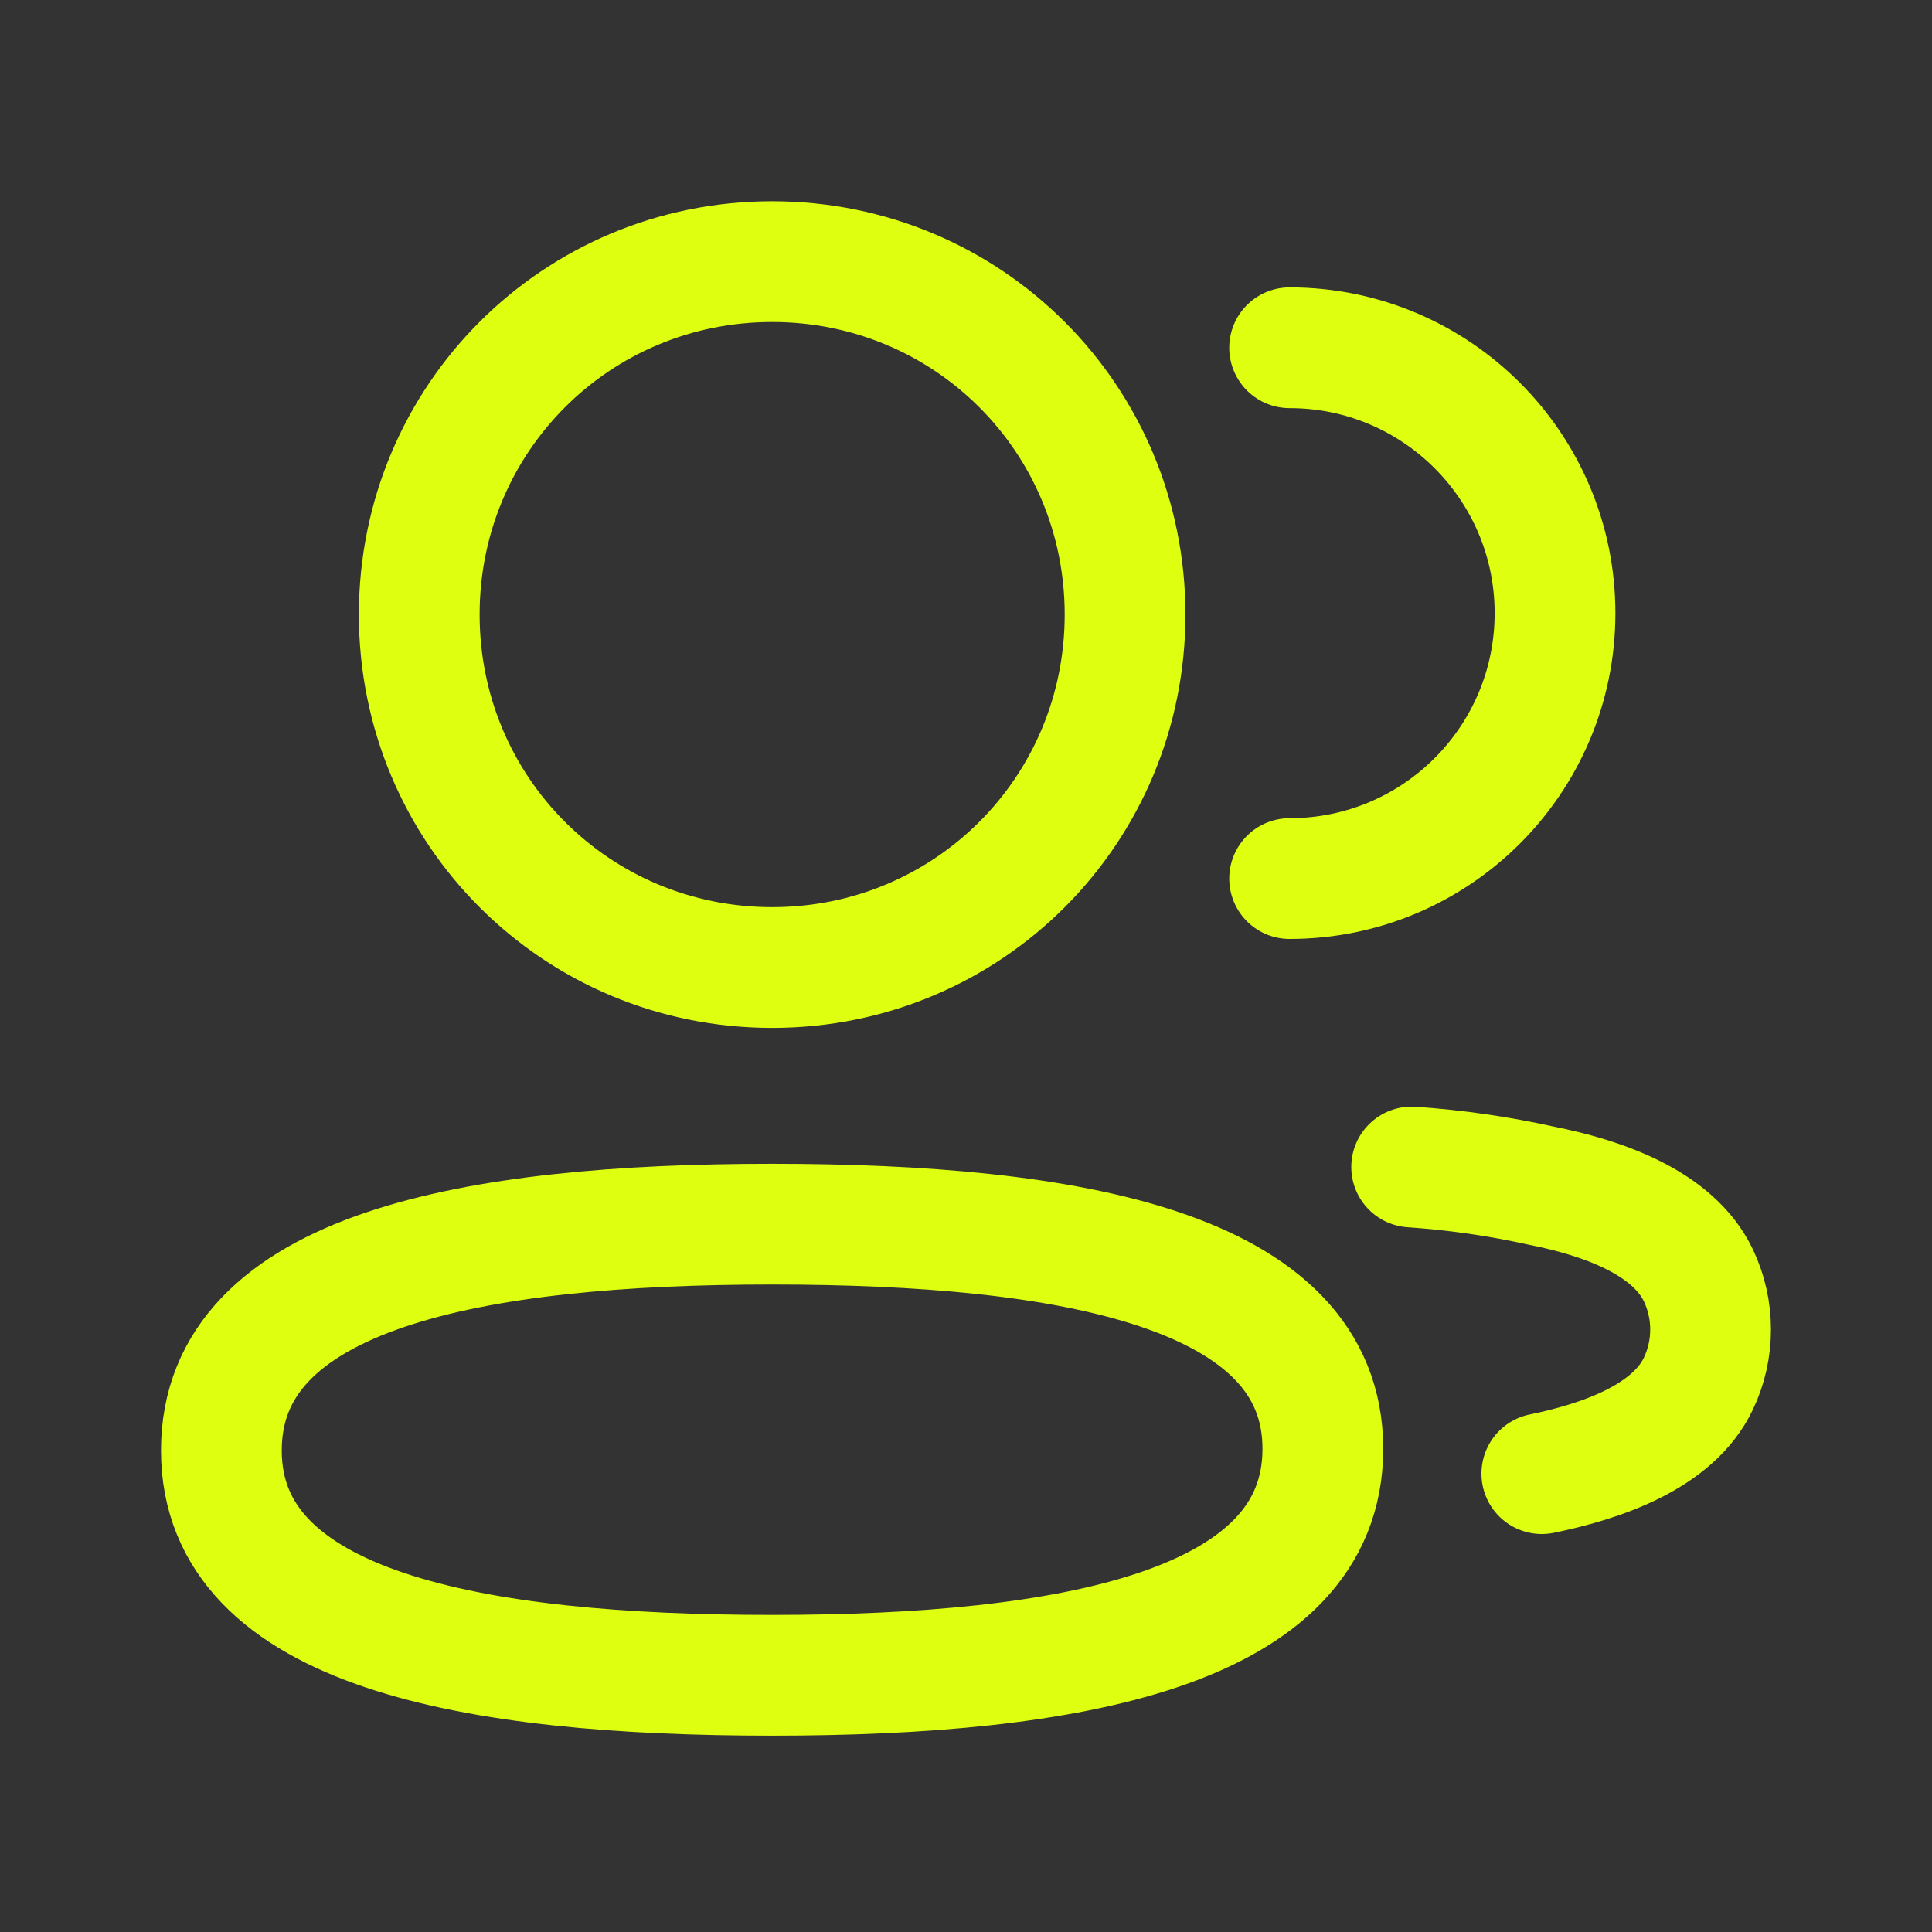
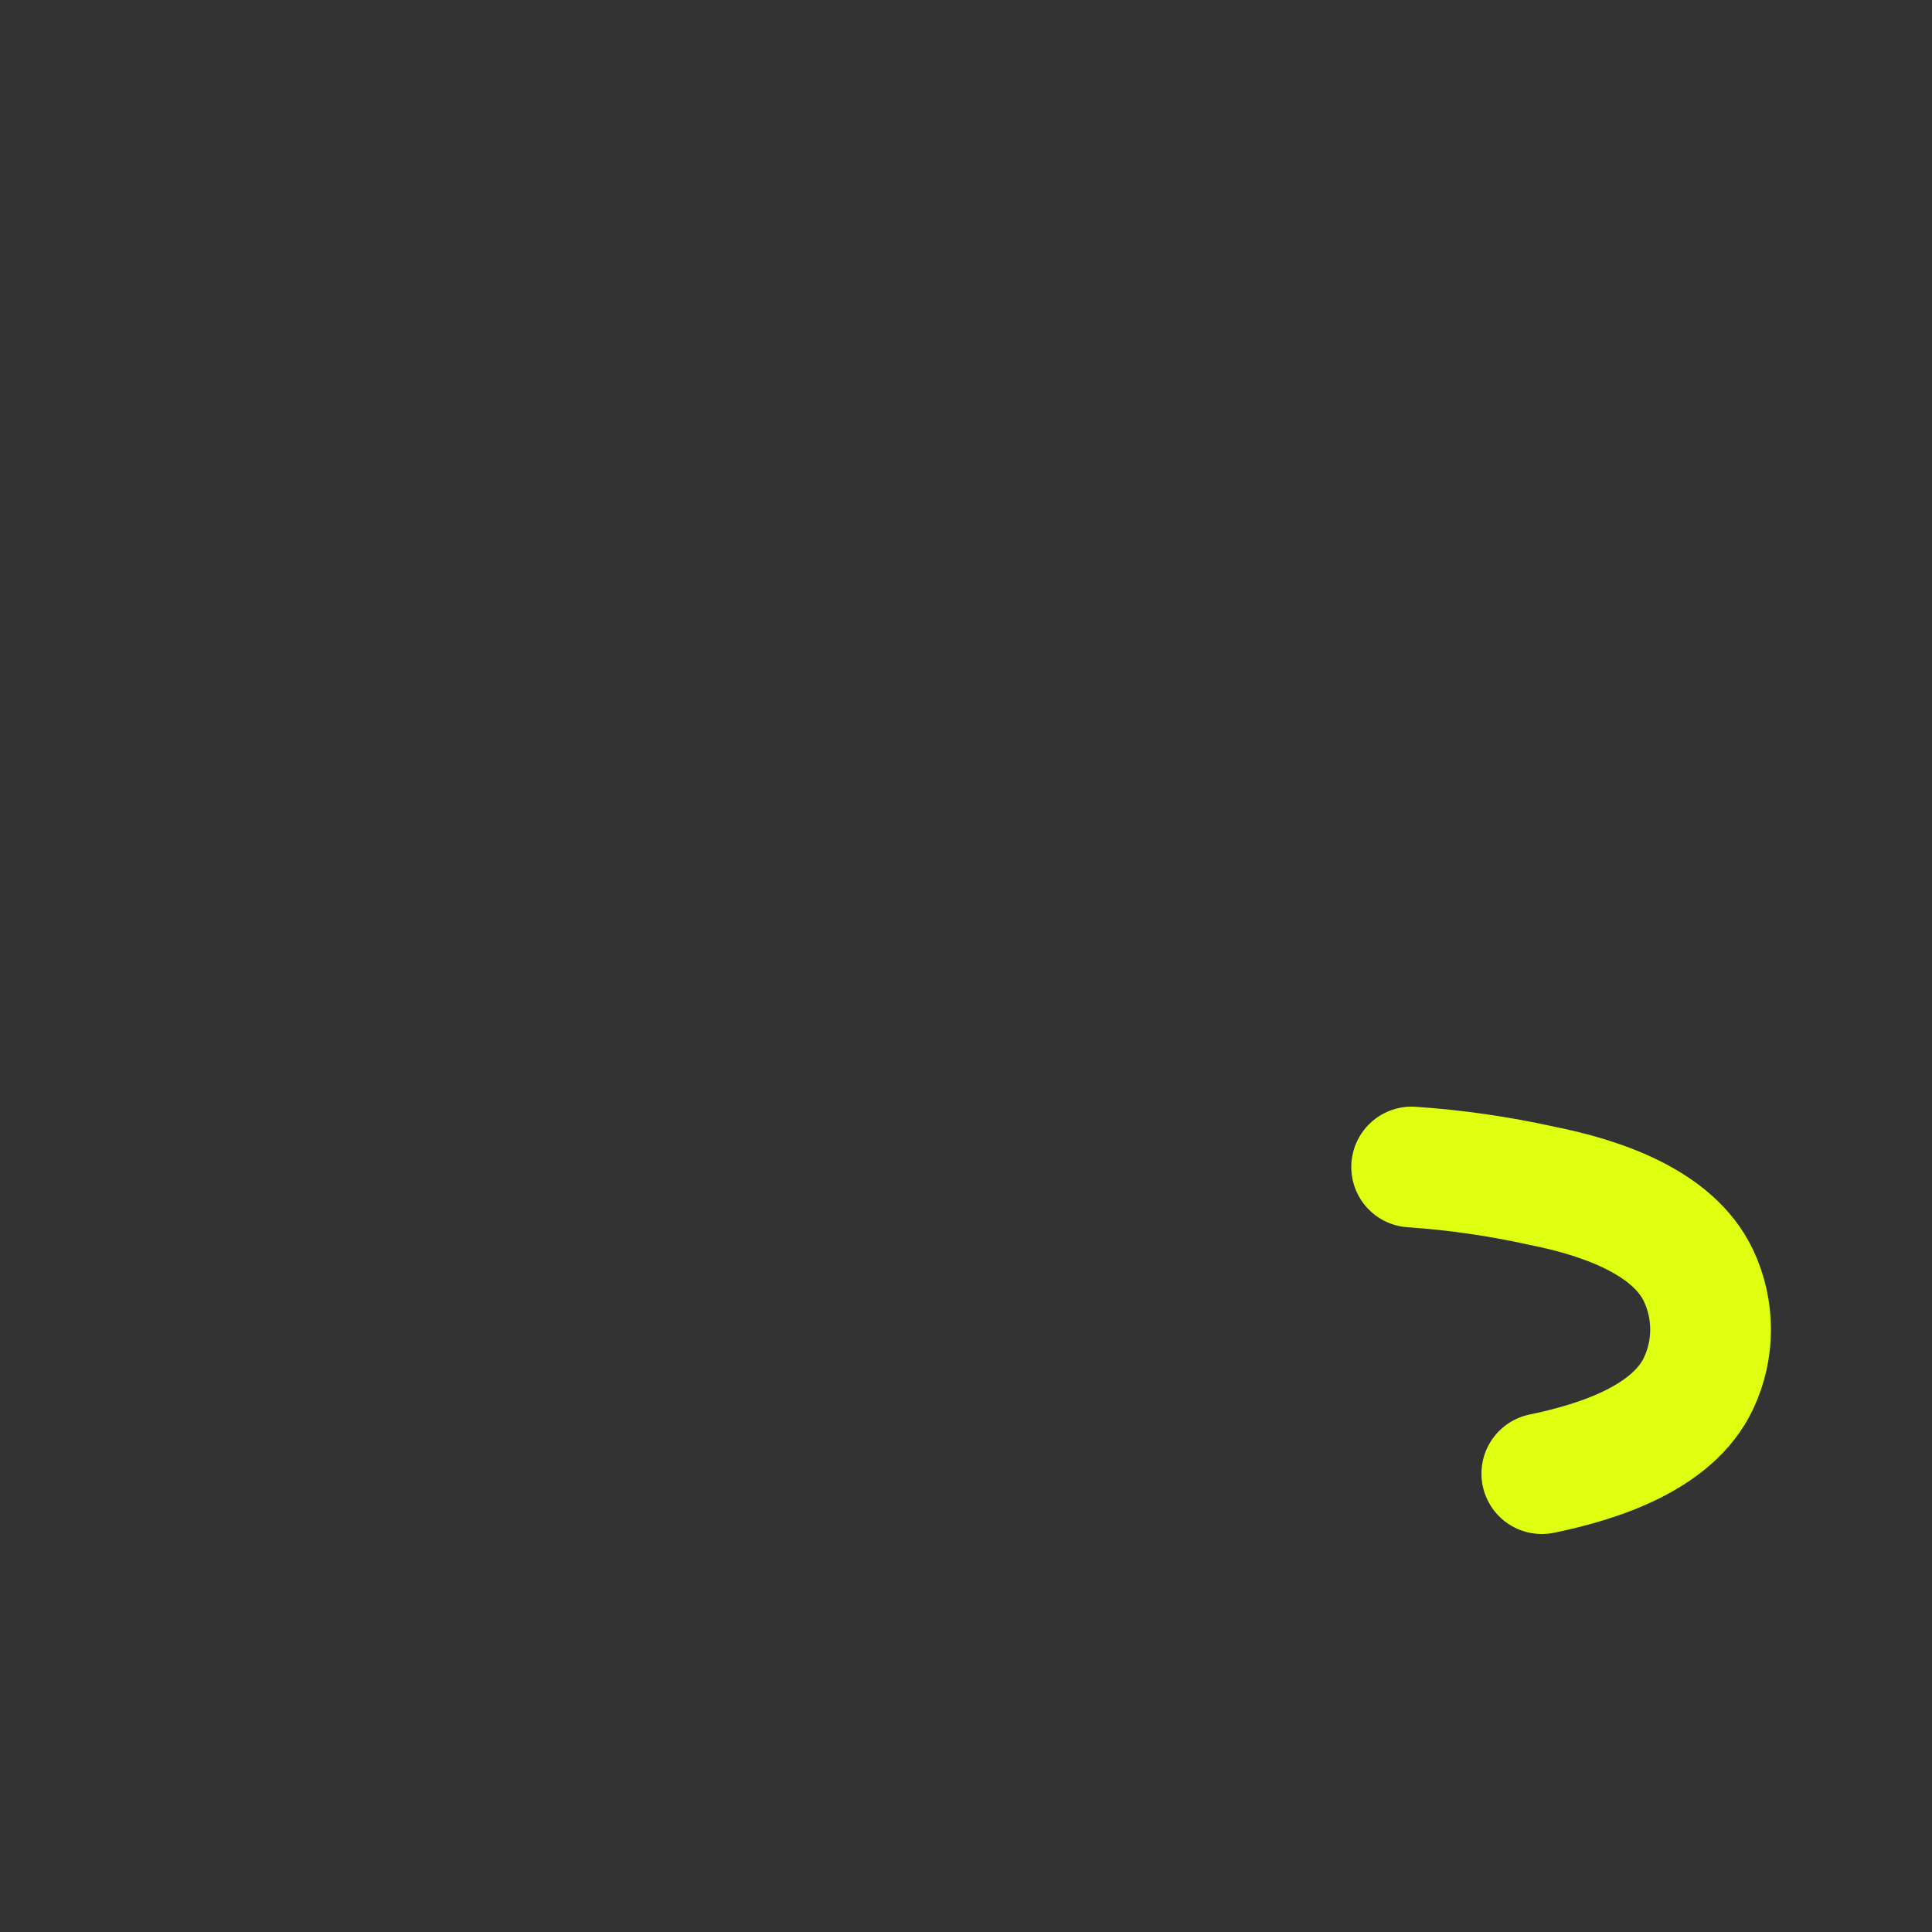
<svg xmlns="http://www.w3.org/2000/svg" width="24" height="24" viewBox="0 0 24 24" fill="none">
  <rect x="0" y="0" width="24" height="24" fill="#333333" stroke="none" />
-   <path d="M16.02 10.914C17.841 10.914 19.317 9.438 19.317 7.617C19.317 5.797 17.841 4.32 16.02 4.32" stroke="#DEFF10" stroke-width="1.5" stroke-linecap="round" stroke-linejoin="round" />
  <path d="M17.536 14.497C18.08 14.534 18.62 14.612 19.153 14.73C19.892 14.877 20.782 15.18 21.098 15.843C21.3 16.268 21.3 16.763 21.098 17.188C20.783 17.851 19.892 18.154 19.153 18.306" stroke="#DEFF10" stroke-width="1.5" stroke-linecap="round" stroke-linejoin="round" />
-   <path fill-rule="evenodd" clip-rule="evenodd" d="M9.591 15.207C13.281 15.207 16.433 15.765 16.433 17.998C16.433 20.233 13.302 20.811 9.591 20.811C5.901 20.811 2.75 20.253 2.75 18.018C2.75 15.784 5.881 15.207 9.591 15.207Z" stroke="#DEFF10" stroke-width="1.5" stroke-linecap="round" stroke-linejoin="round" />
-   <path fill-rule="evenodd" clip-rule="evenodd" d="M9.592 12.019C7.158 12.019 5.208 10.068 5.208 7.634C5.208 5.201 7.158 3.25 9.592 3.25C12.025 3.25 13.976 5.201 13.976 7.634C13.976 10.068 12.025 12.019 9.592 12.019Z" stroke="#DEFF10" stroke-width="1.5" stroke-linecap="round" stroke-linejoin="round" />
</svg>